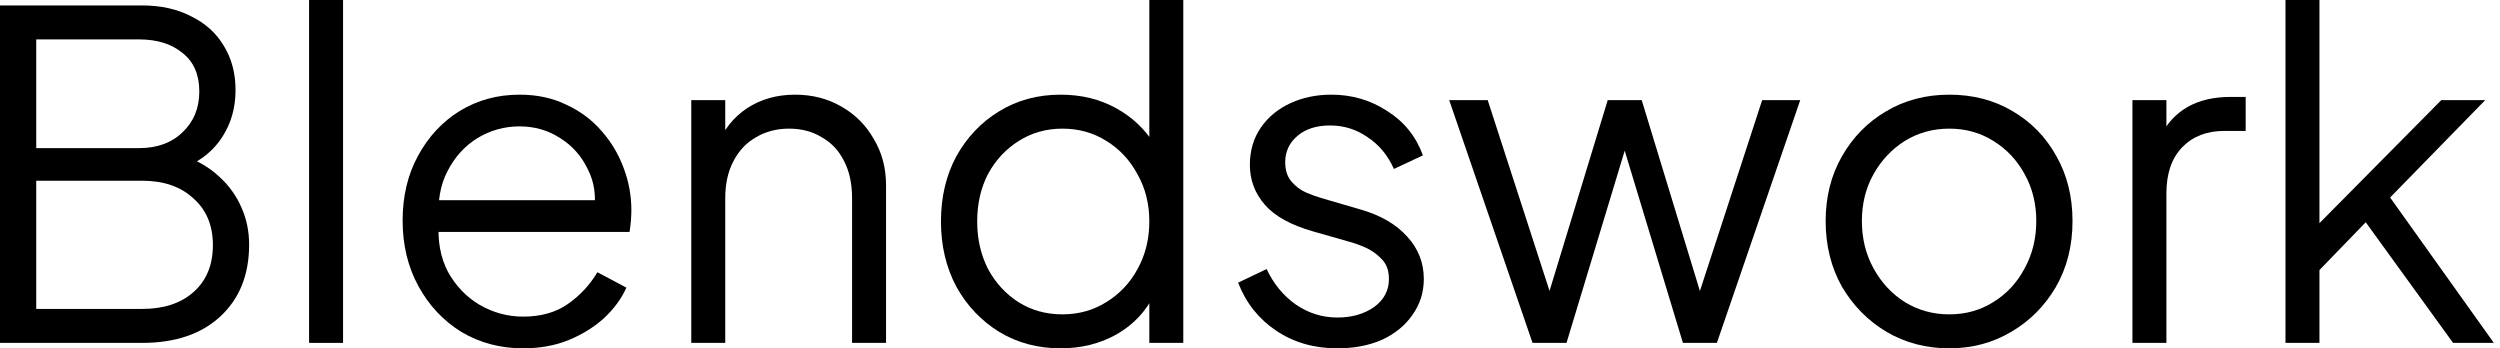
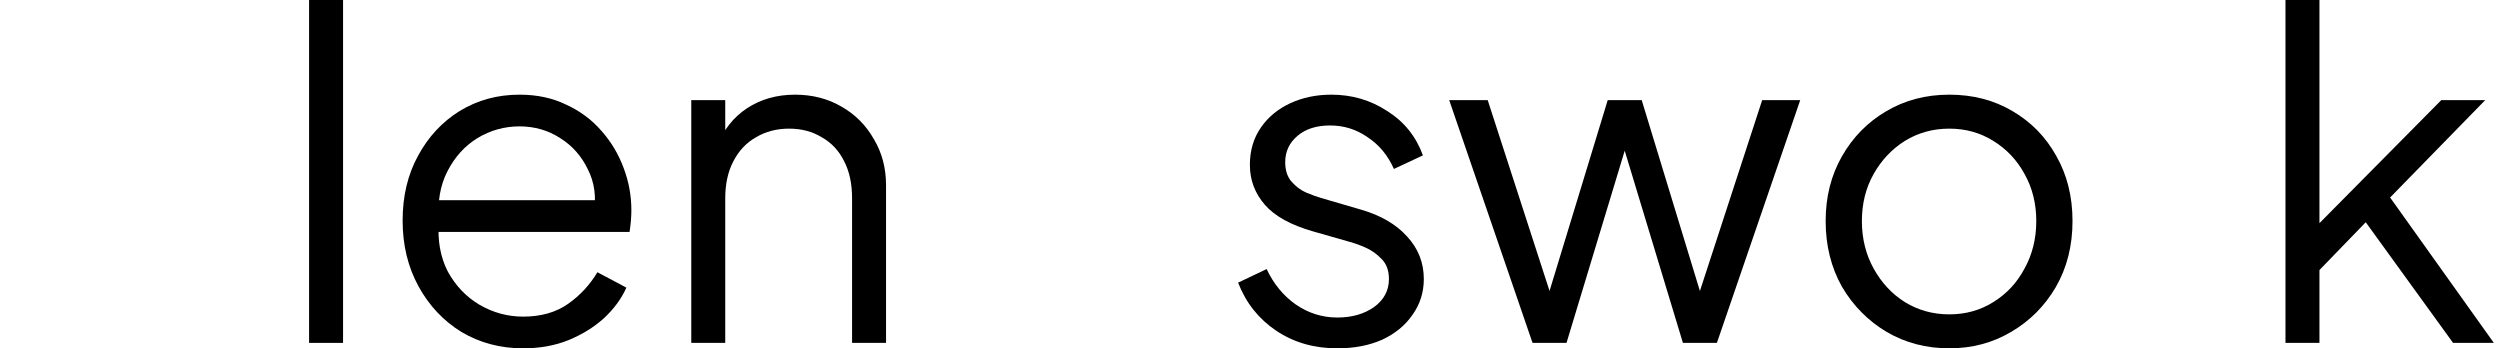
<svg xmlns="http://www.w3.org/2000/svg" width="287" height="40" viewBox="0 0 287 40" fill="none">
-   <path d="M0 39.364V0.624H16.276C18.46 0.624 20.349 1.04 21.944 1.872C23.573 2.669 24.821 3.796 25.688 5.252C26.589 6.708 27.04 8.407 27.04 10.348C27.04 12.359 26.537 14.144 25.532 15.704C24.561 17.229 23.157 18.391 21.32 19.188L21.268 17.94C22.793 18.495 24.093 19.275 25.168 20.28C26.277 21.285 27.127 22.464 27.716 23.816C28.305 25.133 28.6 26.555 28.6 28.08C28.6 31.547 27.491 34.303 25.272 36.348C23.088 38.359 20.107 39.364 16.328 39.364H0ZM4.16 35.464H16.328C18.789 35.464 20.748 34.823 22.204 33.54C23.695 32.223 24.44 30.42 24.44 28.132C24.44 25.879 23.695 24.093 22.204 22.776C20.748 21.424 18.789 20.748 16.328 20.748H4.16V35.464ZM4.16 17.004H15.964C18.044 17.004 19.708 16.397 20.956 15.184C22.239 13.971 22.88 12.411 22.88 10.504C22.88 8.563 22.239 7.089 20.956 6.084C19.708 5.044 18.044 4.524 15.964 4.524H4.16V17.004Z" fill="black" />
  <path d="M35.483 39.364V0H39.383V39.364H35.483Z" fill="black" />
  <path d="M60.053 39.988C57.453 39.988 55.096 39.364 52.981 38.116C50.901 36.833 49.255 35.083 48.041 32.864C46.828 30.645 46.221 28.132 46.221 25.324C46.221 22.516 46.811 20.037 47.989 17.888C49.168 15.704 50.763 13.988 52.773 12.74C54.819 11.492 57.107 10.868 59.638 10.868C61.648 10.868 63.434 11.249 64.993 12.012C66.588 12.74 67.94 13.745 69.049 15.028C70.159 16.276 71.008 17.697 71.597 19.292C72.187 20.852 72.481 22.464 72.481 24.128C72.481 24.475 72.464 24.873 72.43 25.324C72.395 25.74 72.343 26.173 72.273 26.624H48.718V22.984H70.037L68.165 24.544C68.478 22.637 68.252 20.939 67.49 19.448C66.761 17.923 65.704 16.727 64.317 15.86C62.931 14.959 61.371 14.508 59.638 14.508C57.904 14.508 56.292 14.959 54.801 15.86C53.346 16.761 52.202 18.027 51.37 19.656C50.538 21.251 50.208 23.157 50.382 25.376C50.208 27.595 50.555 29.536 51.422 31.2C52.323 32.829 53.536 34.095 55.062 34.996C56.621 35.897 58.285 36.348 60.053 36.348C62.099 36.348 63.815 35.863 65.201 34.892C66.588 33.921 67.715 32.708 68.582 31.252L71.909 33.02C71.355 34.268 70.505 35.429 69.362 36.504C68.218 37.544 66.848 38.393 65.254 39.052C63.694 39.676 61.96 39.988 60.053 39.988Z" fill="black" />
  <path d="M79.358 39.364V11.492H83.258V16.9L82.374 16.692C83.067 14.889 84.194 13.468 85.754 12.428C87.348 11.388 89.186 10.868 91.266 10.868C93.242 10.868 95.01 11.319 96.57 12.22C98.164 13.121 99.412 14.369 100.314 15.964C101.25 17.524 101.718 19.292 101.718 21.268V39.364H97.818V22.776C97.818 21.077 97.506 19.639 96.882 18.46C96.292 17.281 95.443 16.38 94.334 15.756C93.259 15.097 92.011 14.768 90.59 14.768C89.168 14.768 87.903 15.097 86.794 15.756C85.684 16.38 84.818 17.299 84.194 18.512C83.57 19.691 83.258 21.112 83.258 22.776V39.364H79.358Z" fill="black" />
-   <path d="M121.75 39.988C119.15 39.988 116.81 39.364 114.73 38.116C112.65 36.833 111.004 35.1 109.79 32.916C108.612 30.697 108.022 28.201 108.022 25.428C108.022 22.62 108.612 20.124 109.79 17.94C111.004 15.756 112.633 14.04 114.678 12.792C116.758 11.509 119.116 10.868 121.75 10.868C124.142 10.868 126.274 11.388 128.146 12.428C130.018 13.468 131.492 14.872 132.566 16.64L131.942 17.732V0H135.842V39.364H131.942V33.124L132.566 33.696C131.596 35.707 130.14 37.267 128.198 38.376C126.292 39.451 124.142 39.988 121.75 39.988ZM121.958 36.088C123.83 36.088 125.512 35.62 127.002 34.684C128.528 33.748 129.724 32.483 130.59 30.888C131.492 29.259 131.942 27.439 131.942 25.428C131.942 23.417 131.492 21.615 130.59 20.02C129.724 18.391 128.528 17.108 127.002 16.172C125.512 15.236 123.83 14.768 121.958 14.768C120.121 14.768 118.457 15.236 116.966 16.172C115.476 17.108 114.297 18.373 113.43 19.968C112.598 21.563 112.182 23.383 112.182 25.428C112.182 27.439 112.598 29.259 113.43 30.888C114.297 32.483 115.458 33.748 116.914 34.684C118.405 35.62 120.086 36.088 121.958 36.088Z" fill="black" />
  <path d="M153.522 39.988C150.853 39.988 148.513 39.312 146.502 37.96C144.491 36.608 143.035 34.771 142.134 32.448L145.41 30.888C146.207 32.587 147.317 33.939 148.738 34.944C150.194 35.949 151.789 36.452 153.522 36.452C155.186 36.452 156.59 36.053 157.734 35.256C158.878 34.424 159.45 33.349 159.45 32.032C159.45 31.061 159.173 30.299 158.618 29.744C158.063 29.155 157.422 28.704 156.694 28.392C155.966 28.08 155.325 27.855 154.77 27.716L150.766 26.572C148.201 25.844 146.346 24.821 145.202 23.504C144.058 22.187 143.486 20.661 143.486 18.928C143.486 17.299 143.902 15.877 144.734 14.664C145.566 13.451 146.693 12.515 148.114 11.856C149.535 11.197 151.113 10.868 152.846 10.868C155.203 10.868 157.335 11.492 159.242 12.74C161.183 13.953 162.553 15.652 163.35 17.836L160.022 19.396C159.329 17.836 158.323 16.623 157.006 15.756C155.723 14.855 154.285 14.404 152.69 14.404C151.13 14.404 149.882 14.803 148.946 15.6C148.01 16.397 147.542 17.403 147.542 18.616C147.542 19.552 147.785 20.297 148.27 20.852C148.755 21.407 149.31 21.823 149.934 22.1C150.593 22.377 151.165 22.585 151.65 22.724L156.278 24.076C158.531 24.735 160.282 25.757 161.53 27.144C162.813 28.531 163.454 30.16 163.454 32.032C163.454 33.557 163.021 34.927 162.154 36.14C161.322 37.353 160.161 38.307 158.67 39C157.179 39.659 155.463 39.988 153.522 39.988Z" fill="black" />
  <path d="M175.935 39.364L166.367 11.492H170.787L178.691 35.88H177.131L184.567 11.492H188.467L195.903 35.88H194.343L202.299 11.492H206.667L197.099 39.364H193.199L185.971 15.496H187.063L179.835 39.364H175.935Z" fill="black" />
  <path d="M223.781 39.988C221.146 39.988 218.754 39.364 216.605 38.116C214.455 36.833 212.739 35.1 211.457 32.916C210.209 30.697 209.585 28.184 209.585 25.376C209.585 22.603 210.209 20.124 211.457 17.94C212.705 15.756 214.386 14.04 216.501 12.792C218.65 11.509 221.077 10.868 223.781 10.868C226.485 10.868 228.894 11.492 231.009 12.74C233.158 13.988 234.839 15.704 236.053 17.888C237.301 20.072 237.925 22.568 237.925 25.376C237.925 28.219 237.283 30.749 236.001 32.968C234.718 35.152 233.002 36.868 230.853 38.116C228.738 39.364 226.381 39.988 223.781 39.988ZM223.781 36.088C225.653 36.088 227.334 35.62 228.825 34.684C230.35 33.748 231.546 32.465 232.413 30.836C233.314 29.207 233.765 27.387 233.765 25.376C233.765 23.365 233.314 21.563 232.413 19.968C231.546 18.373 230.35 17.108 228.825 16.172C227.334 15.236 225.653 14.768 223.781 14.768C221.909 14.768 220.21 15.236 218.685 16.172C217.194 17.108 215.998 18.373 215.097 19.968C214.195 21.563 213.745 23.365 213.745 25.376C213.745 27.387 214.195 29.207 215.097 30.836C215.998 32.465 217.194 33.748 218.685 34.684C220.21 35.62 221.909 36.088 223.781 36.088Z" fill="black" />
-   <path d="M244.803 39.364V11.492H248.703V16.068L248.183 15.392C248.842 14.075 249.83 13.035 251.147 12.272C252.499 11.509 254.128 11.128 256.035 11.128H257.803V15.028H255.359C253.348 15.028 251.736 15.652 250.523 16.9C249.31 18.148 248.703 19.916 248.703 22.204V39.364H244.803Z" fill="black" />
  <path d="M262.373 39.364V0H266.273V27.56L264.609 27.3L280.261 11.492H285.305L274.385 22.672L286.293 39.364H281.613L270.433 23.92L272.929 24.128L264.973 32.344L266.273 29.12V39.364H262.373Z" fill="black" />
</svg>